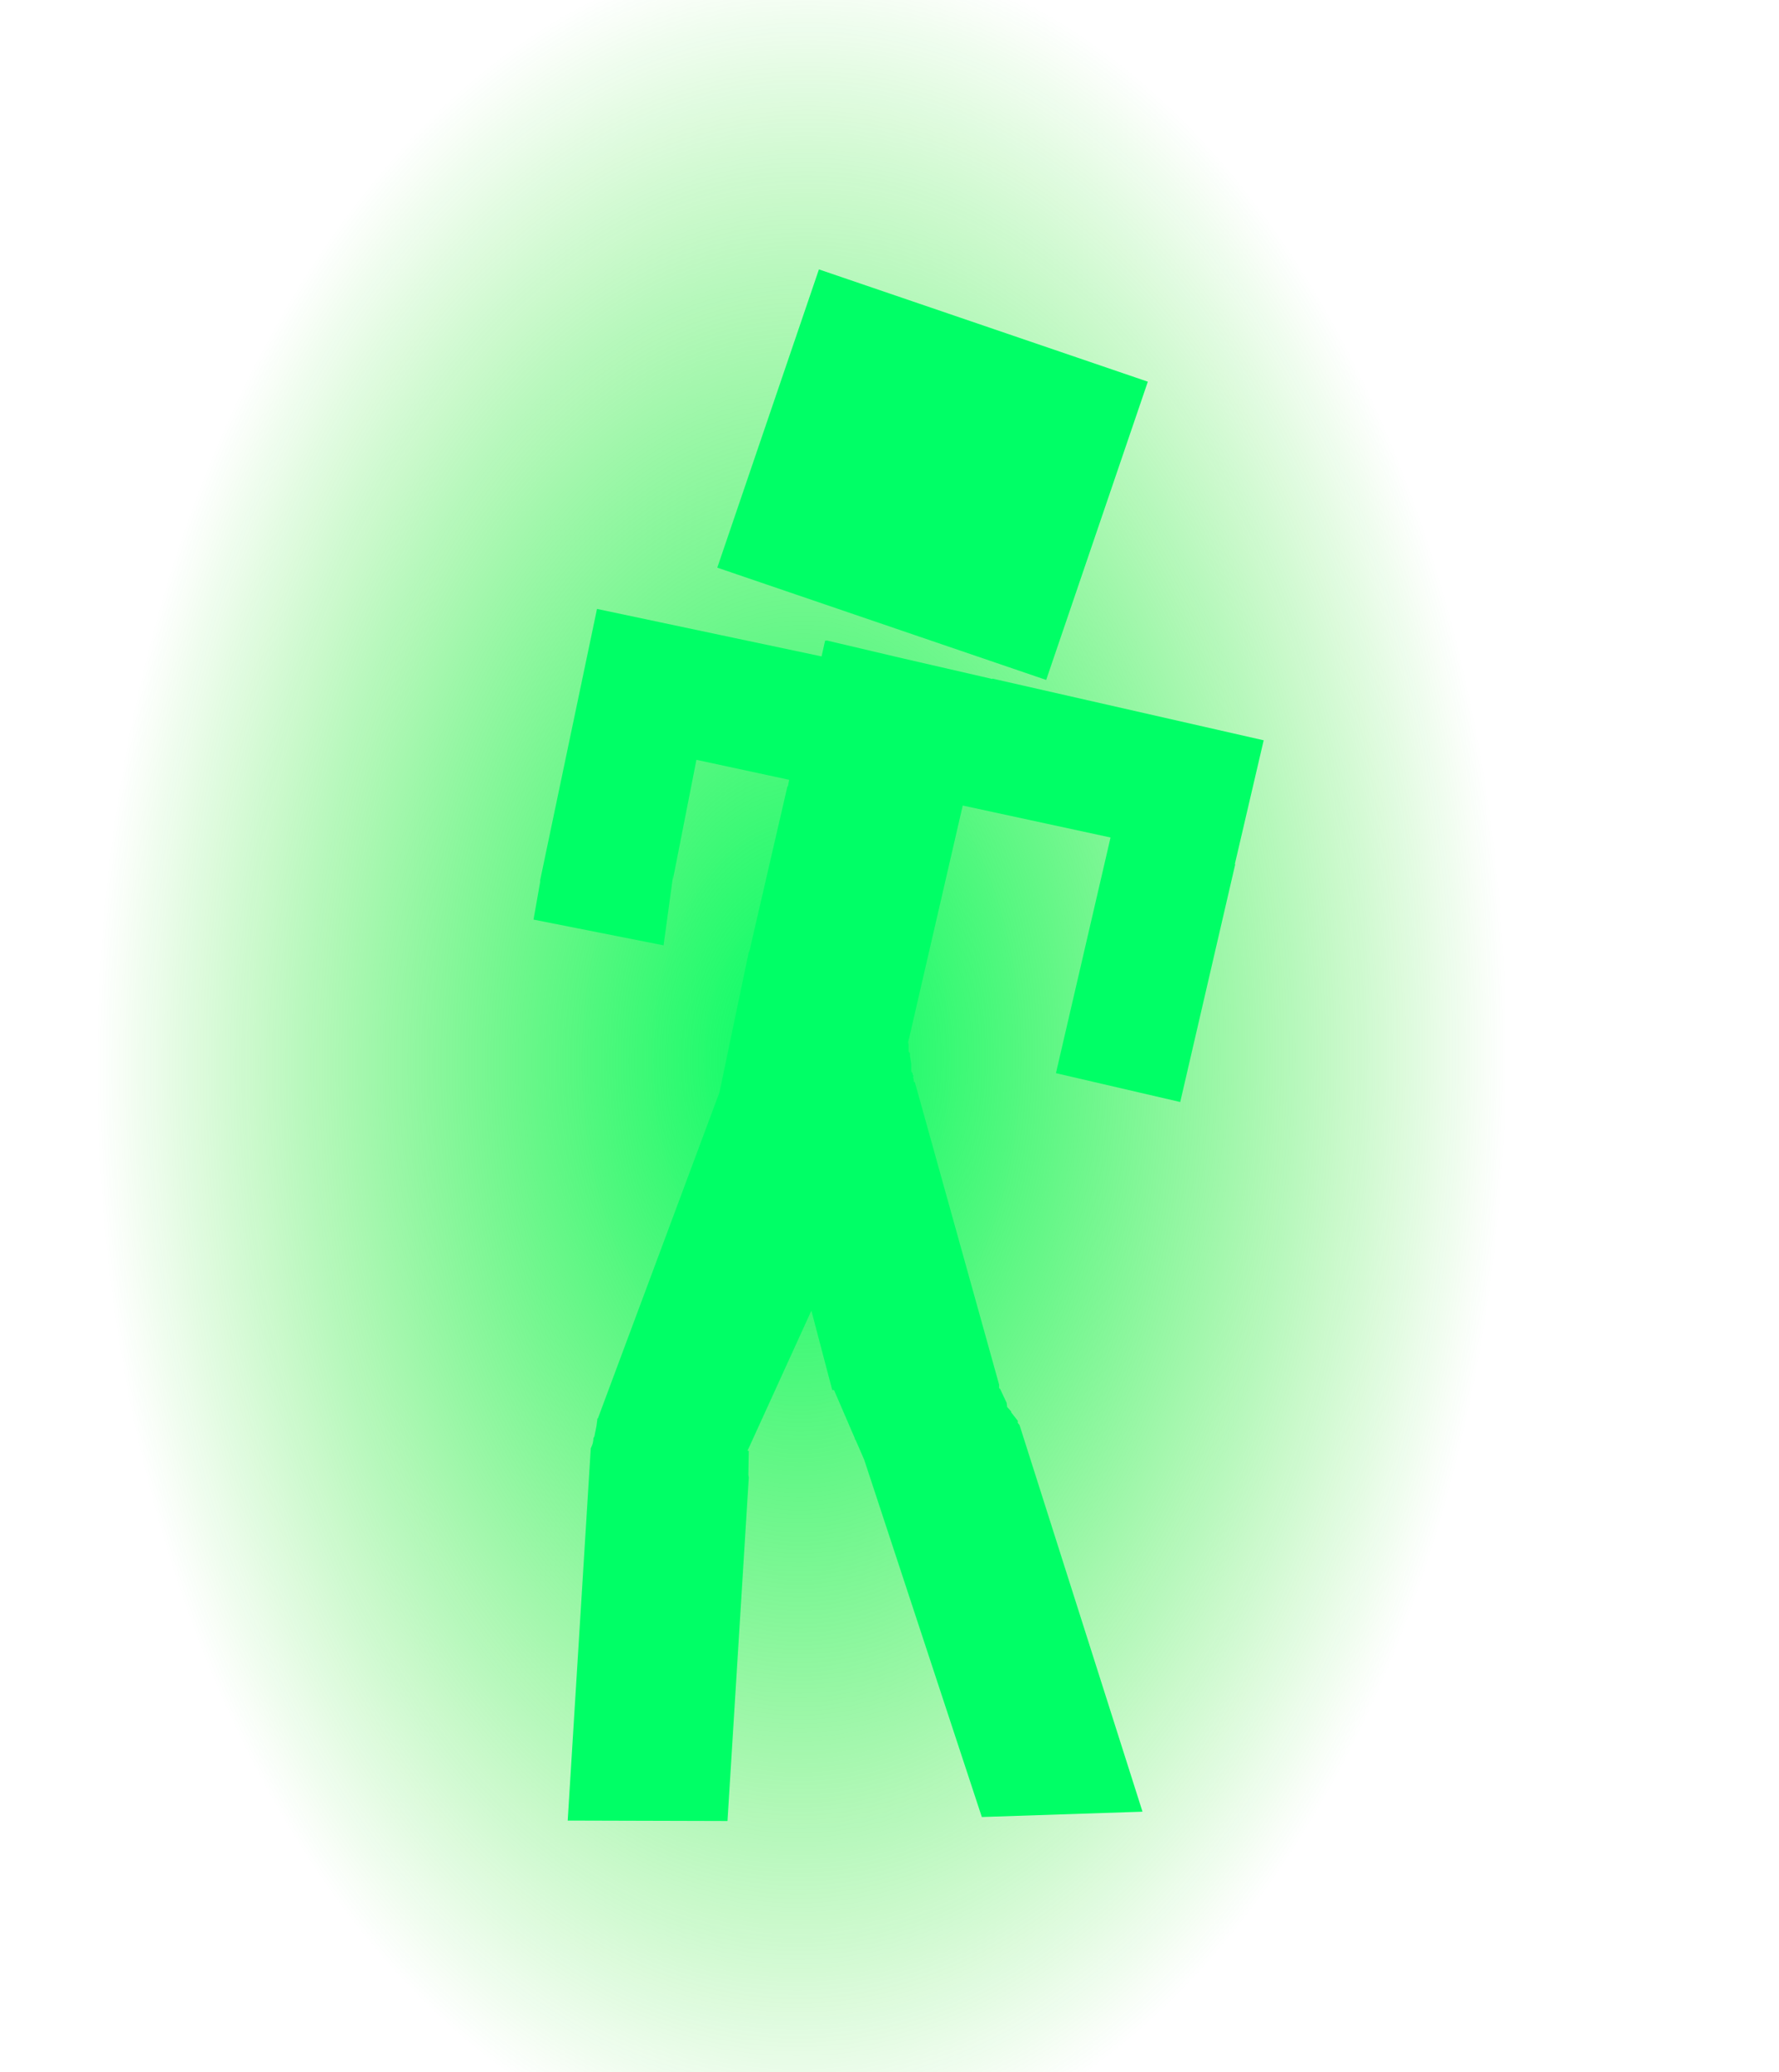
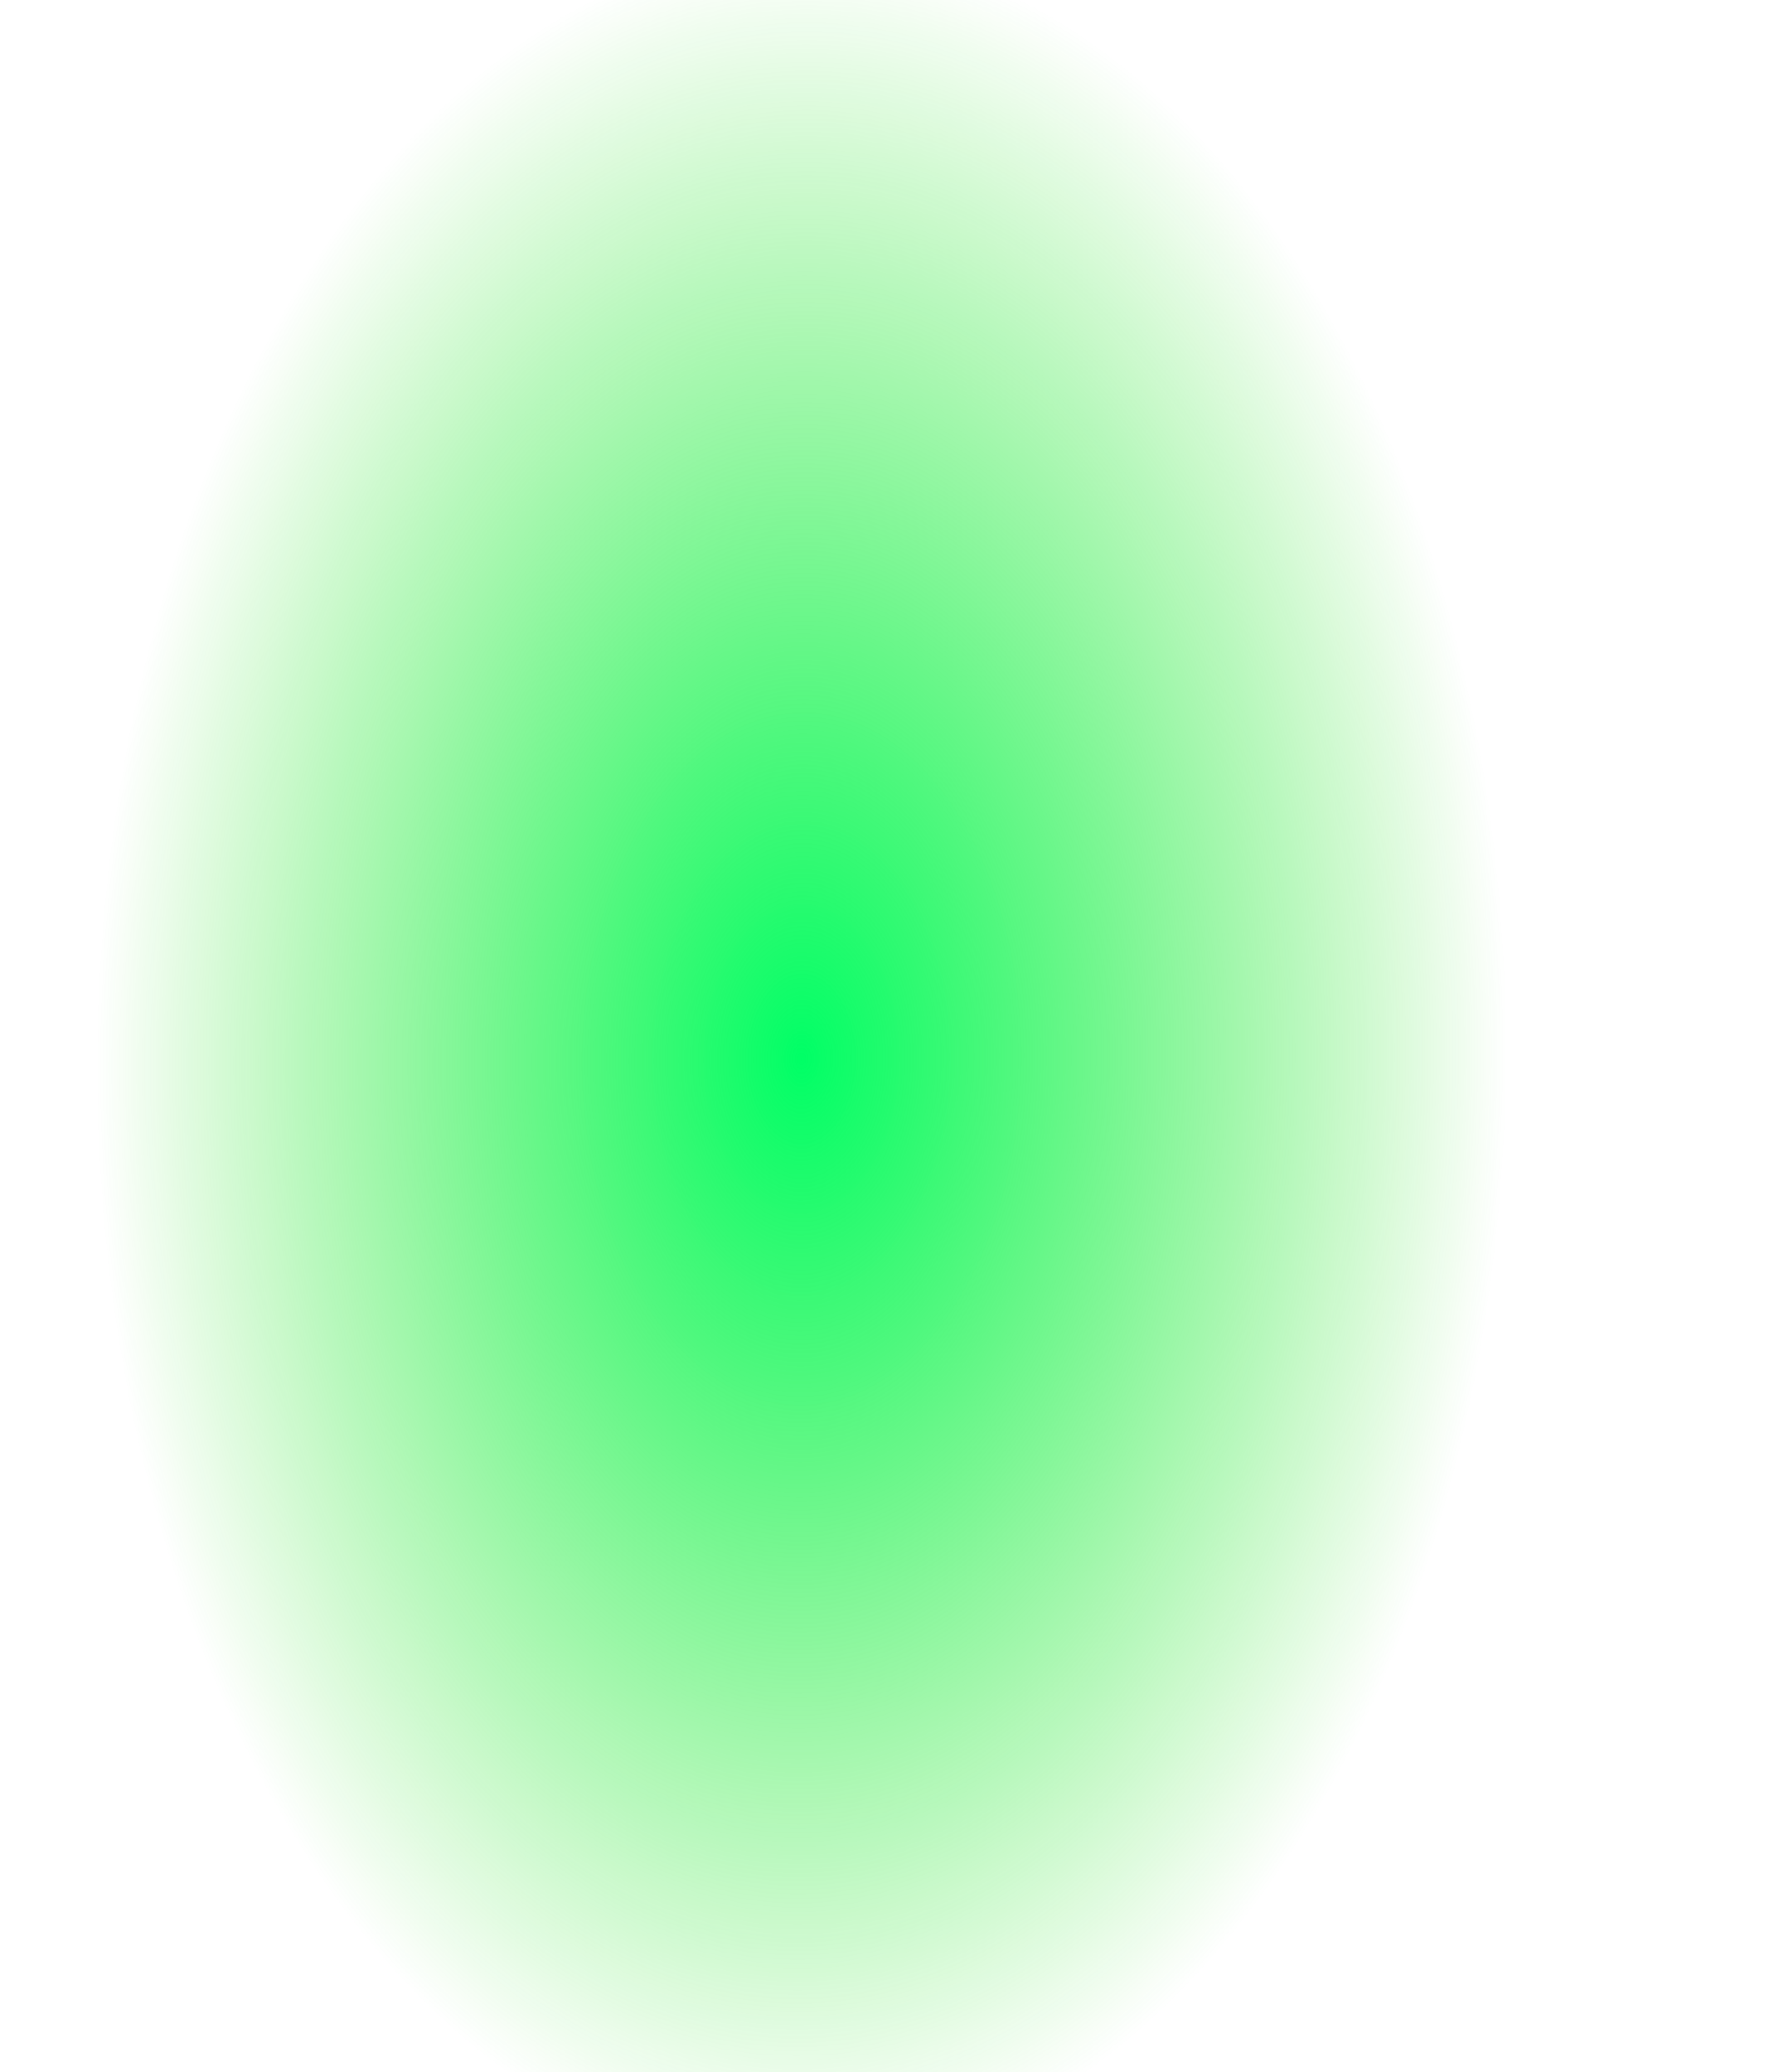
<svg xmlns="http://www.w3.org/2000/svg" height="233.45px" width="200.4px">
  <g transform="matrix(1.0, 0.0, 0.0, 1.0, 101.2, 117.75)">
    <path d="M99.2 -117.75 L99.2 115.7 -101.2 115.7 -101.2 -117.75 99.2 -117.75" fill="url(#gradient0)" fill-rule="evenodd" stroke="none" />
-     <path d="M10.4 -41.3 L10.55 -41.25 10.6 -41.3 41.15 -34.35 37.9 -20.4 37.95 -20.4 31.75 6.4 17.75 3.15 23.9 -23.4 7.25 -27.0 1.35 -1.4 1.1 -0.35 1.15 -0.05 1.15 0.7 1.25 0.85 1.3 0.9 1.3 1.2 1.45 2.1 1.45 2.95 1.55 3.1 1.6 3.15 1.6 3.25 1.65 3.4 1.7 3.4 1.7 3.55 1.65 3.55 1.7 3.75 1.75 4.15 1.85 4.15 11.35 38.25 11.35 38.65 11.45 38.7 12.2 40.3 12.25 40.75 12.65 41.2 12.7 41.25 12.7 41.35 13.4 42.25 13.45 42.3 13.45 42.55 13.65 42.8 27.5 86.35 9.4 86.95 -3.85 46.7 -4.85 44.4 -4.9 44.45 -4.9 44.3 -7.25 38.85 -7.45 38.85 -9.8 29.9 -17.0 45.7 -16.85 45.7 -16.9 48.4 -16.85 48.7 -19.25 87.4 -37.25 87.35 -34.65 45.4 Q-34.35 44.85 -34.35 44.25 L-34.25 44.1 -34.0 42.85 -33.9 42.05 -33.85 42.05 -20.15 5.3 -16.85 -10.5 -16.8 -10.5 -12.5 -29.15 -12.45 -29.15 -12.3 -29.9 -22.75 -32.15 -25.4 -18.65 -25.35 -19.3 -26.45 -11.25 -41.1 -14.15 -40.35 -18.4 -40.35 -18.55 -40.35 -18.6 -33.95 -49.15 -20.0 -46.2 -8.65 -43.8 -8.25 -45.6 -8.15 -45.55 -8.1 -45.6 0.4 -43.6 10.4 -41.3 M16.65 -41.15 L-20.4 -53.8 -8.95 -87.4 28.1 -74.75 16.65 -41.15" fill="#00ff66" fill-rule="evenodd" stroke="none" />
  </g>
  <defs>
    <radialGradient cx="0" cy="0" gradientTransform="matrix(0.097, 0.002, -0.002, 0.153, -10.9, 1.55)" gradientUnits="userSpaceOnUse" id="gradient0" r="819.2" spreadMethod="pad">
      <stop offset="0.0" stop-color="#00ff66" />
      <stop offset="1.0" stop-color="#15dd00" stop-opacity="0.0" />
    </radialGradient>
  </defs>
</svg>